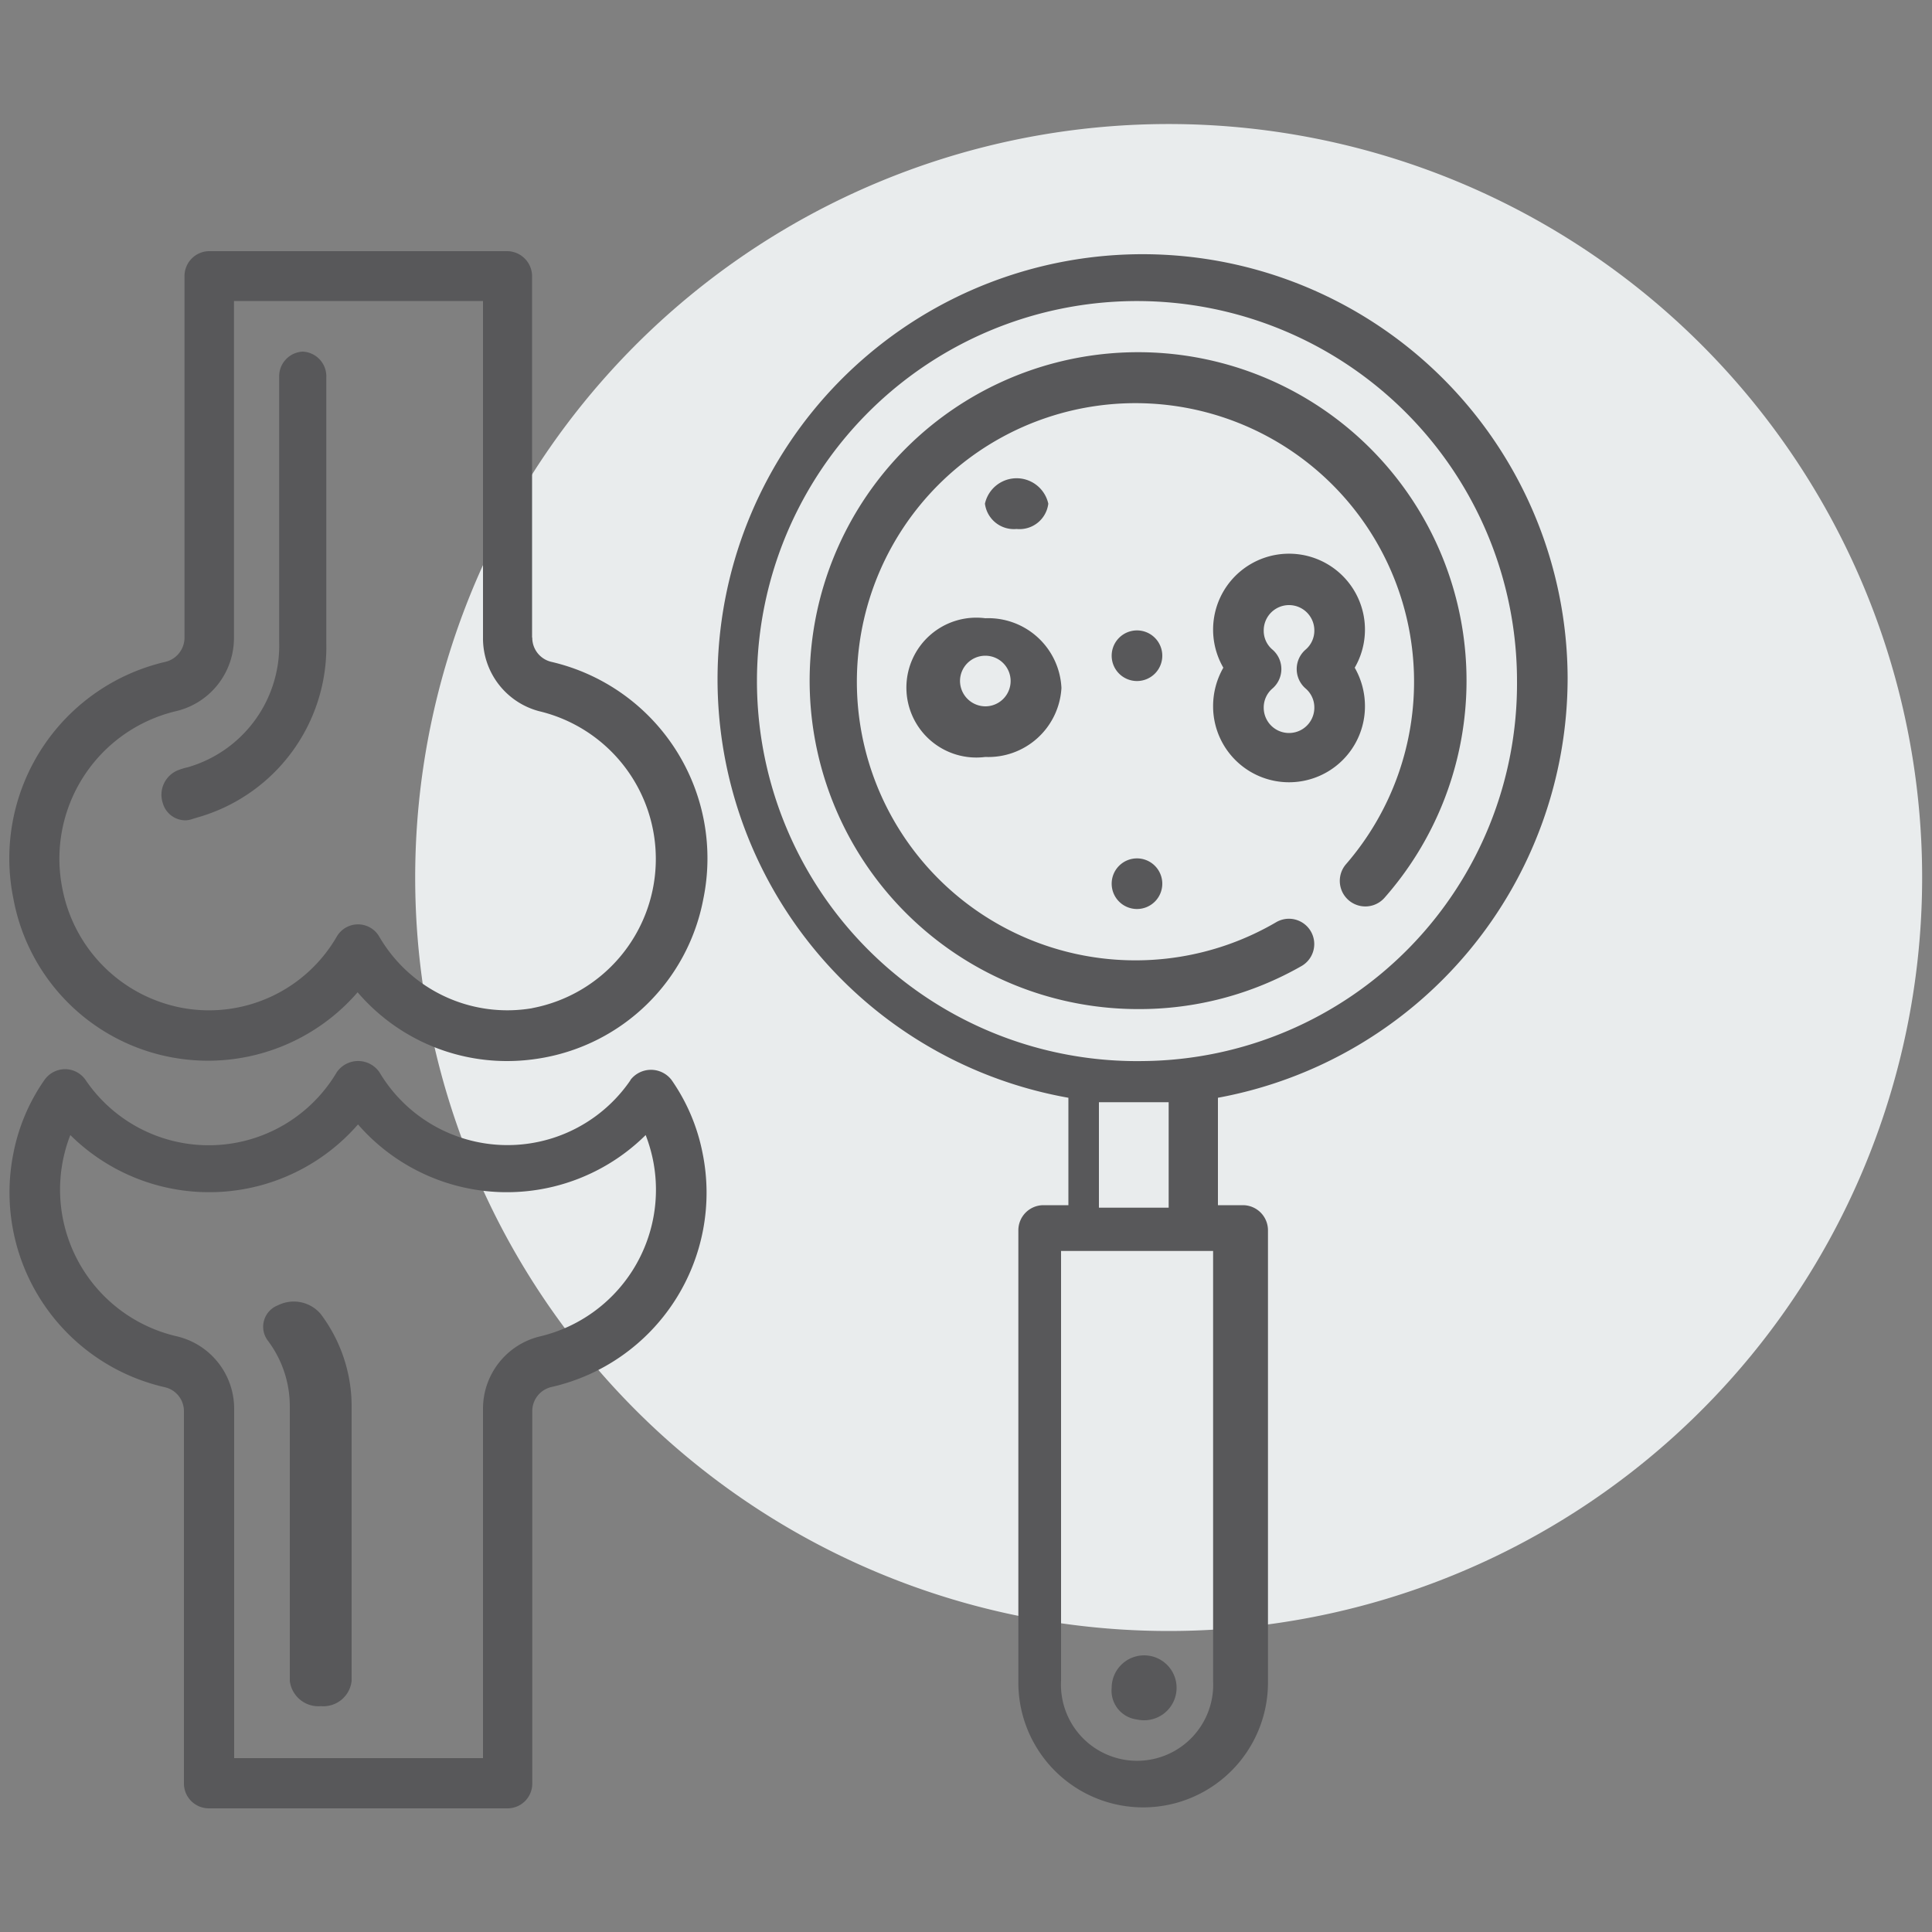
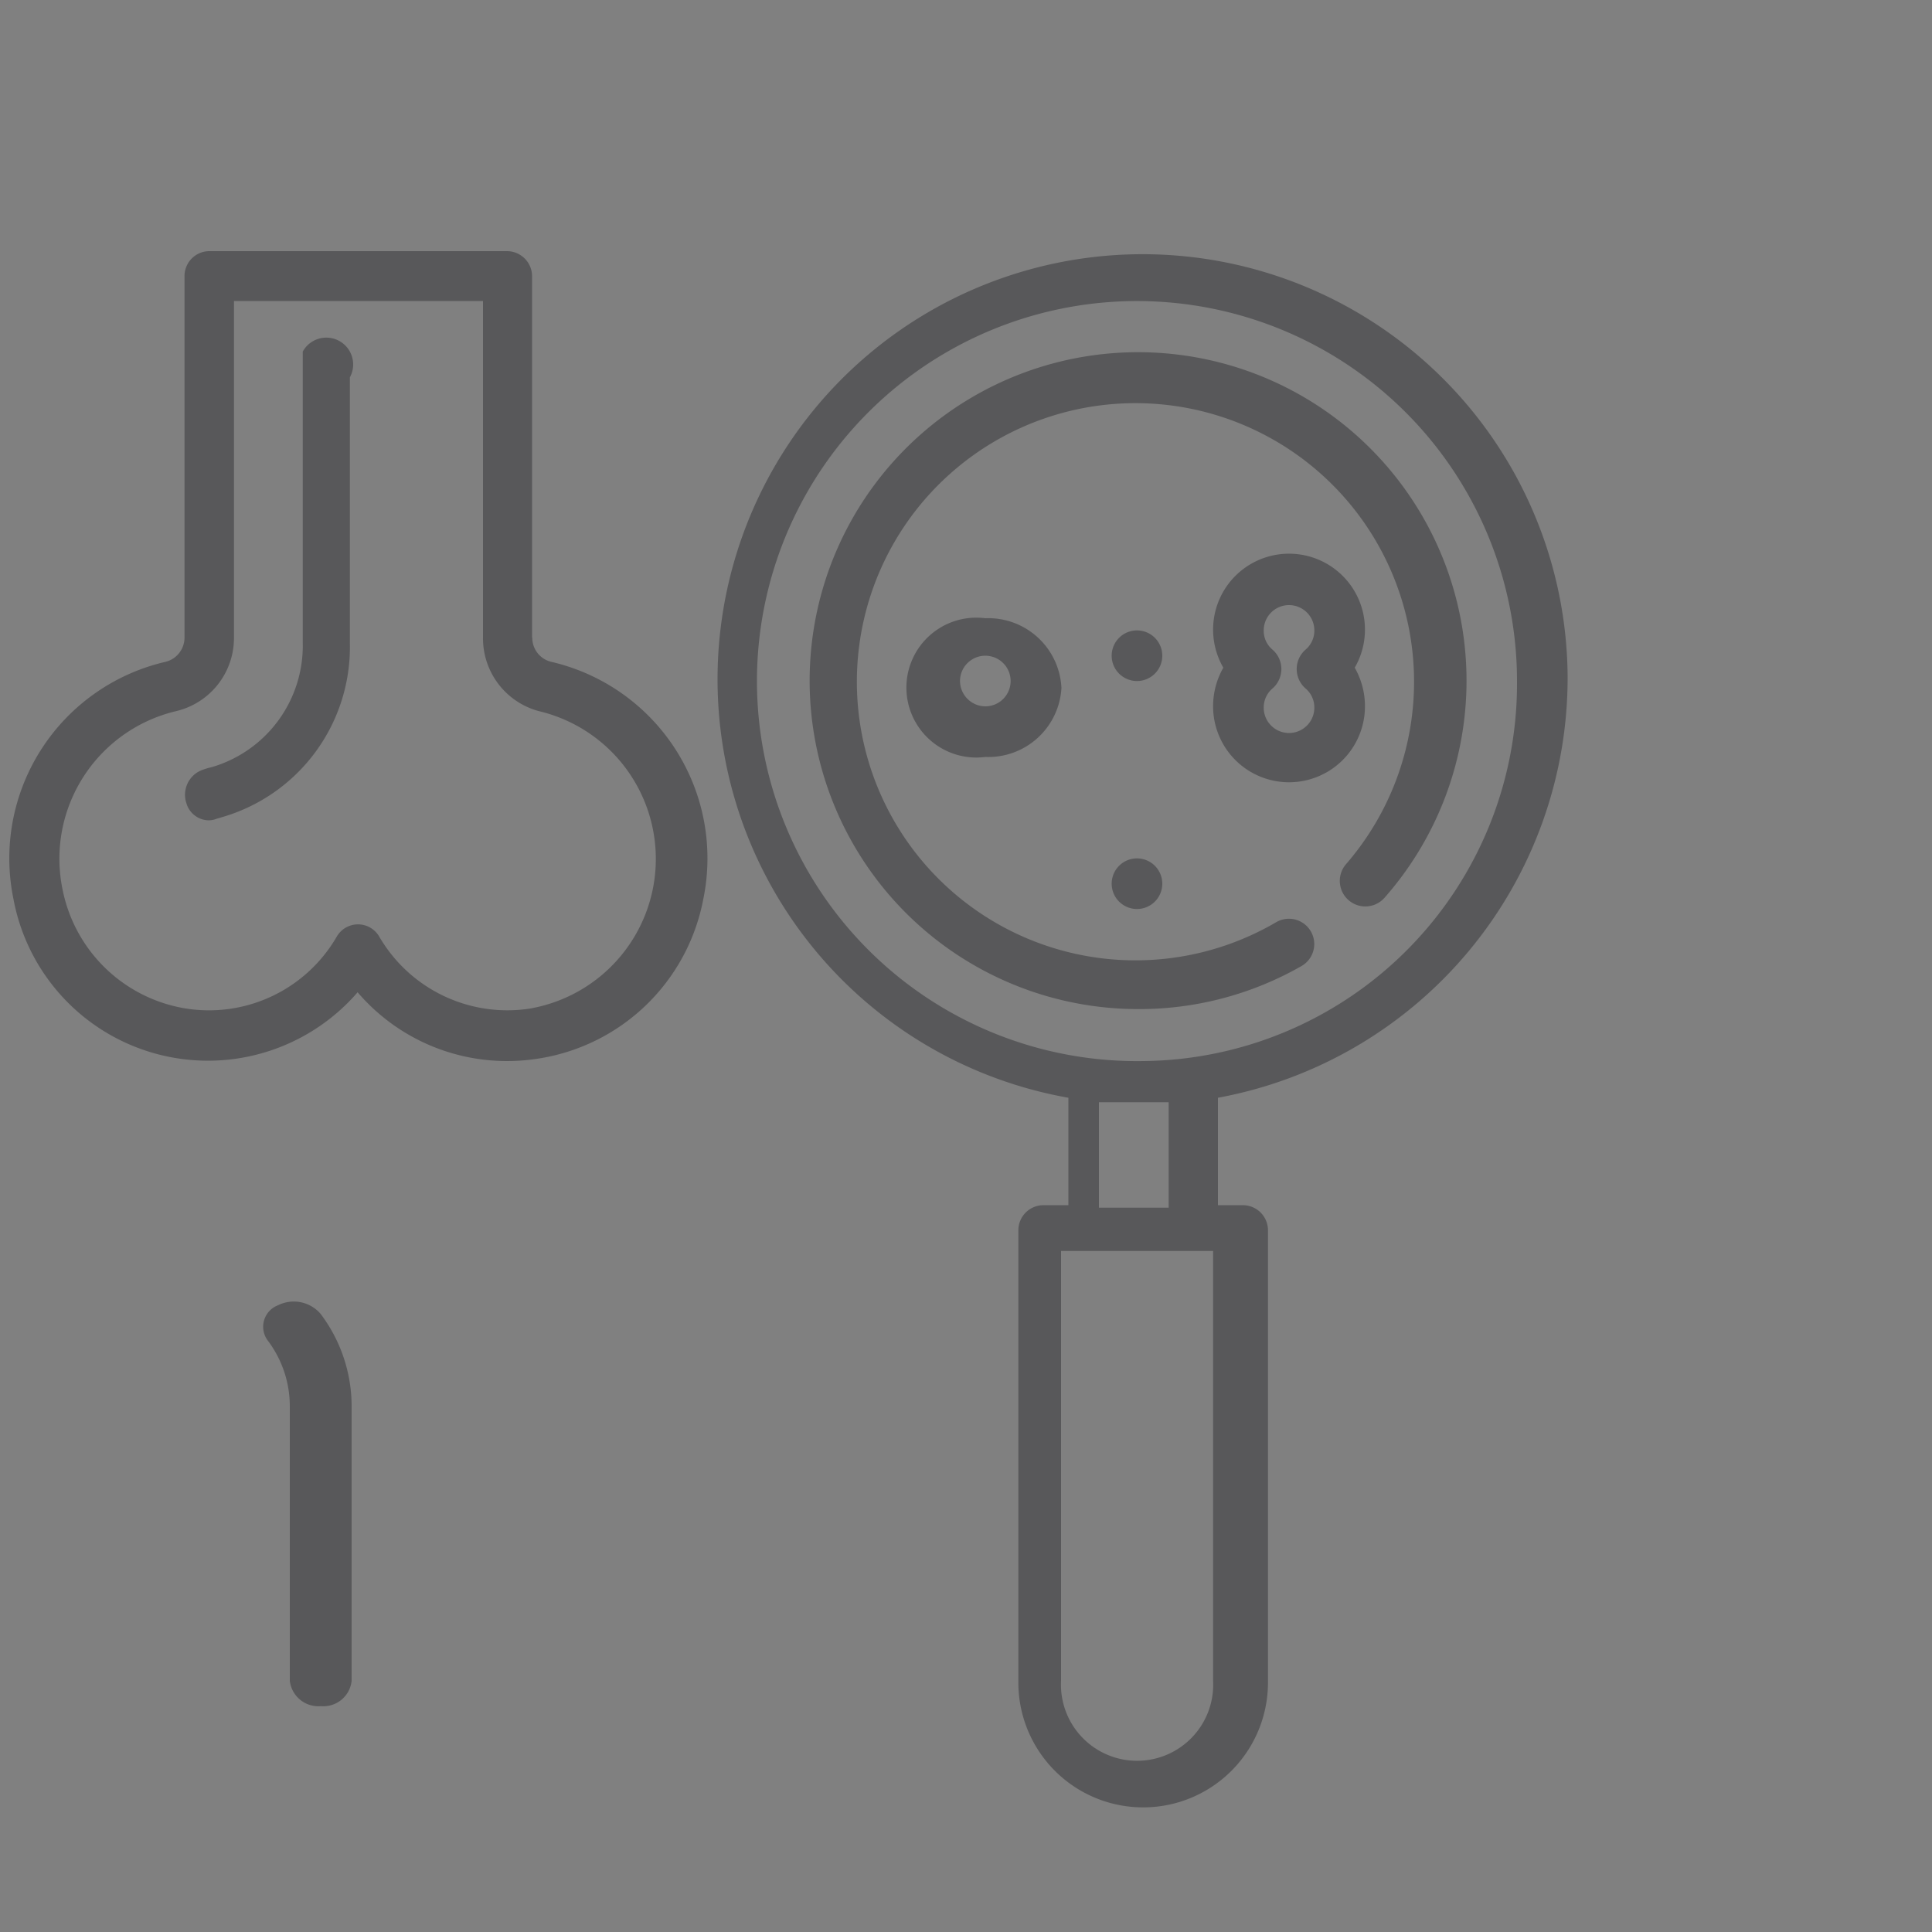
<svg xmlns="http://www.w3.org/2000/svg" viewBox="0 0 100 100">
  <rect x="0" y="0" width="100" height="100" fill="#808080" stroke="none" />
  <defs>
    <style>.cls-1{fill:#e9eced;}.cls-2{fill:#58585a;}</style>
  </defs>
  <title>area-profesional</title>
  <g id="medicina_regenerativa">
-     <path id="Oval" class="cls-1" d="M60.49,84.42a39,39,0,1,0-39-39A39,39,0,0,0,60.49,84.42Z" />
-     <path id="Shape" class="cls-2" d="M32.63,55.9a1.34,1.34,0,0,1,2.13,0,9.93,9.93,0,0,1,1.6,3.76,10.31,10.31,0,0,1-7.81,12.13,1.28,1.28,0,0,0-1,1.26V92.31a1.28,1.28,0,0,1-1.28,1.29H10.81a1.29,1.29,0,0,1-1.29-1.29V73.05a1.27,1.27,0,0,0-1-1.25A10.34,10.34,0,0,1,.7,59.66,9.93,9.93,0,0,1,2.3,55.9a1.31,1.31,0,0,1,1.07-.56,1.29,1.29,0,0,1,1.06.56,7.7,7.7,0,0,0,13-.4,1.34,1.34,0,0,1,2.21,0,7.71,7.71,0,0,0,13,.4ZM25,72.94a3.85,3.85,0,0,1,3-3.78A7.8,7.8,0,0,0,33.79,60a8.11,8.11,0,0,0-.37-1.25,10.21,10.21,0,0,1-14.89-.55,10.21,10.21,0,0,1-14.89.55A7.68,7.68,0,0,0,3.27,60a7.79,7.79,0,0,0,5.85,9.16,3.85,3.85,0,0,1,3,3.78V91H25v-18Z" />
    <path id="Path" class="cls-2" d="M14.39,67.56a1.19,1.19,0,0,0-.55,1.8A5.64,5.64,0,0,1,15,72.75V87a1.49,1.49,0,0,0,1.61,1.31A1.47,1.47,0,0,0,18.2,87V72.75A7.94,7.94,0,0,0,16.59,68,1.83,1.83,0,0,0,14.39,67.56Z" />
    <path id="Path-2" data-name="Path" class="cls-2" d="M67.37,50a1.31,1.31,0,0,0-1.31-2.27,14.42,14.42,0,1,1,3.61-3,1.31,1.31,0,1,0,2,1.73,17,17,0,1,0-12.79,5.77A16.91,16.91,0,0,0,67.37,50Z" />
-     <path id="Oval-2" data-name="Oval" class="cls-2" d="M58.85,89a1.68,1.68,0,1,0-1.31-1.64A1.5,1.5,0,0,0,58.85,89Z" />
    <path id="Shape-2" data-name="Shape" class="cls-2" d="M70.65,36.56a3.93,3.93,0,0,1-7.86,0,4,4,0,0,1,.53-2,3.93,3.93,0,1,1,6.8,0A4,4,0,0,1,70.65,36.56Zm-5.24-3.93a1.27,1.27,0,0,0,.46,1,1.33,1.33,0,0,1,0,2,1.29,1.29,0,0,0-.46,1,1.31,1.31,0,1,0,2.62,0,1.29,1.29,0,0,0-.46-1,1.33,1.33,0,0,1,0-2,1.29,1.29,0,0,0,.46-1,1.31,1.31,0,1,0-2.62,0Z" />
    <path id="Oval-3" data-name="Oval" class="cls-2" d="M58.85,35.25a1.31,1.31,0,1,0-1.31-1.31A1.31,1.31,0,0,0,58.85,35.25Z" />
    <path id="Oval-4" data-name="Oval" class="cls-2" d="M58.85,47.05a1.31,1.31,0,1,0-1.31-1.31A1.31,1.31,0,0,0,58.85,47.05Z" />
-     <path id="Oval-5" data-name="Oval" class="cls-2" d="M52.62,27.38a1.5,1.5,0,0,0,1.64-1.31,1.68,1.68,0,0,0-3.28,0A1.51,1.51,0,0,0,52.62,27.38Z" />
    <path id="Shape-3" data-name="Shape" class="cls-2" d="M51,39.18A3.62,3.62,0,1,1,51,32a3.79,3.79,0,0,1,3.94,3.61A3.79,3.79,0,0,1,51,39.18Zm0-2.62a1.31,1.31,0,1,0-1.31-1.31A1.32,1.32,0,0,0,51,36.56Z" />
    <path id="Shape-4" data-name="Shape" class="cls-2" d="M27.55,33a1.28,1.28,0,0,0,1,1.26,10.44,10.44,0,0,1,7.85,12.29A10.29,10.29,0,0,1,28,54.77a10.43,10.43,0,0,1-1.75.15,10.17,10.17,0,0,1-7.74-3.56A10.24,10.24,0,0,1,.7,46.55,10.44,10.44,0,0,1,8.55,34.26a1.29,1.29,0,0,0,1-1.26V14.26A1.29,1.29,0,0,1,10.8,13H26.25a1.3,1.3,0,0,1,1.29,1.3V33Zm0,19.18a7.86,7.86,0,0,0,.35-15.37A3.9,3.9,0,0,1,25,33V15.58H12.11V33a3.89,3.89,0,0,1-3,3.81,7.85,7.85,0,0,0-5.87,9.24A7.77,7.77,0,0,0,9.5,52.18a7.64,7.64,0,0,0,7.93-3.7,1.27,1.27,0,0,1,2.2,0A7.67,7.67,0,0,0,27.57,52.18Z" />
-     <path id="Path-3" data-name="Path" class="cls-2" d="M15.67,18.2a1.28,1.28,0,0,0-1.22,1.33V33.25a6.55,6.55,0,0,1-4.72,6.46,3.5,3.5,0,0,0-.55.17,1.37,1.37,0,0,0-.75,1.7,1.22,1.22,0,0,0,1.15.88,1.15,1.15,0,0,0,.41-.08l.27-.08a9.17,9.17,0,0,0,6.63-9V19.53A1.28,1.28,0,0,0,15.67,18.2Z" />
+     <path id="Path-3" data-name="Path" class="cls-2" d="M15.67,18.2V33.25a6.55,6.55,0,0,1-4.72,6.46,3.5,3.5,0,0,0-.55.17,1.37,1.37,0,0,0-.75,1.7,1.22,1.22,0,0,0,1.15.88,1.15,1.15,0,0,0,.41-.08l.27-.08a9.17,9.17,0,0,0,6.63-9V19.53A1.28,1.28,0,0,0,15.67,18.2Z" />
    <path class="cls-2" d="M81.14,35.07A22,22,0,1,0,55.3,56.82v5.56H54a1.3,1.3,0,0,0-1.29,1.3V87.09a6.46,6.46,0,1,0,12.92,0V63.68a1.3,1.3,0,0,0-1.29-1.3h-1.3V56.82A22.1,22.1,0,0,0,81.14,35.07ZM62.79,87a3.94,3.94,0,1,1-7.87,0V64.75h7.87ZM56.88,62.51V57.05h3.61v5.46Zm2.3-7.59A19.67,19.67,0,1,1,78.52,35.25,19.53,19.53,0,0,1,59.18,54.92Z" />
  </g>
</svg>